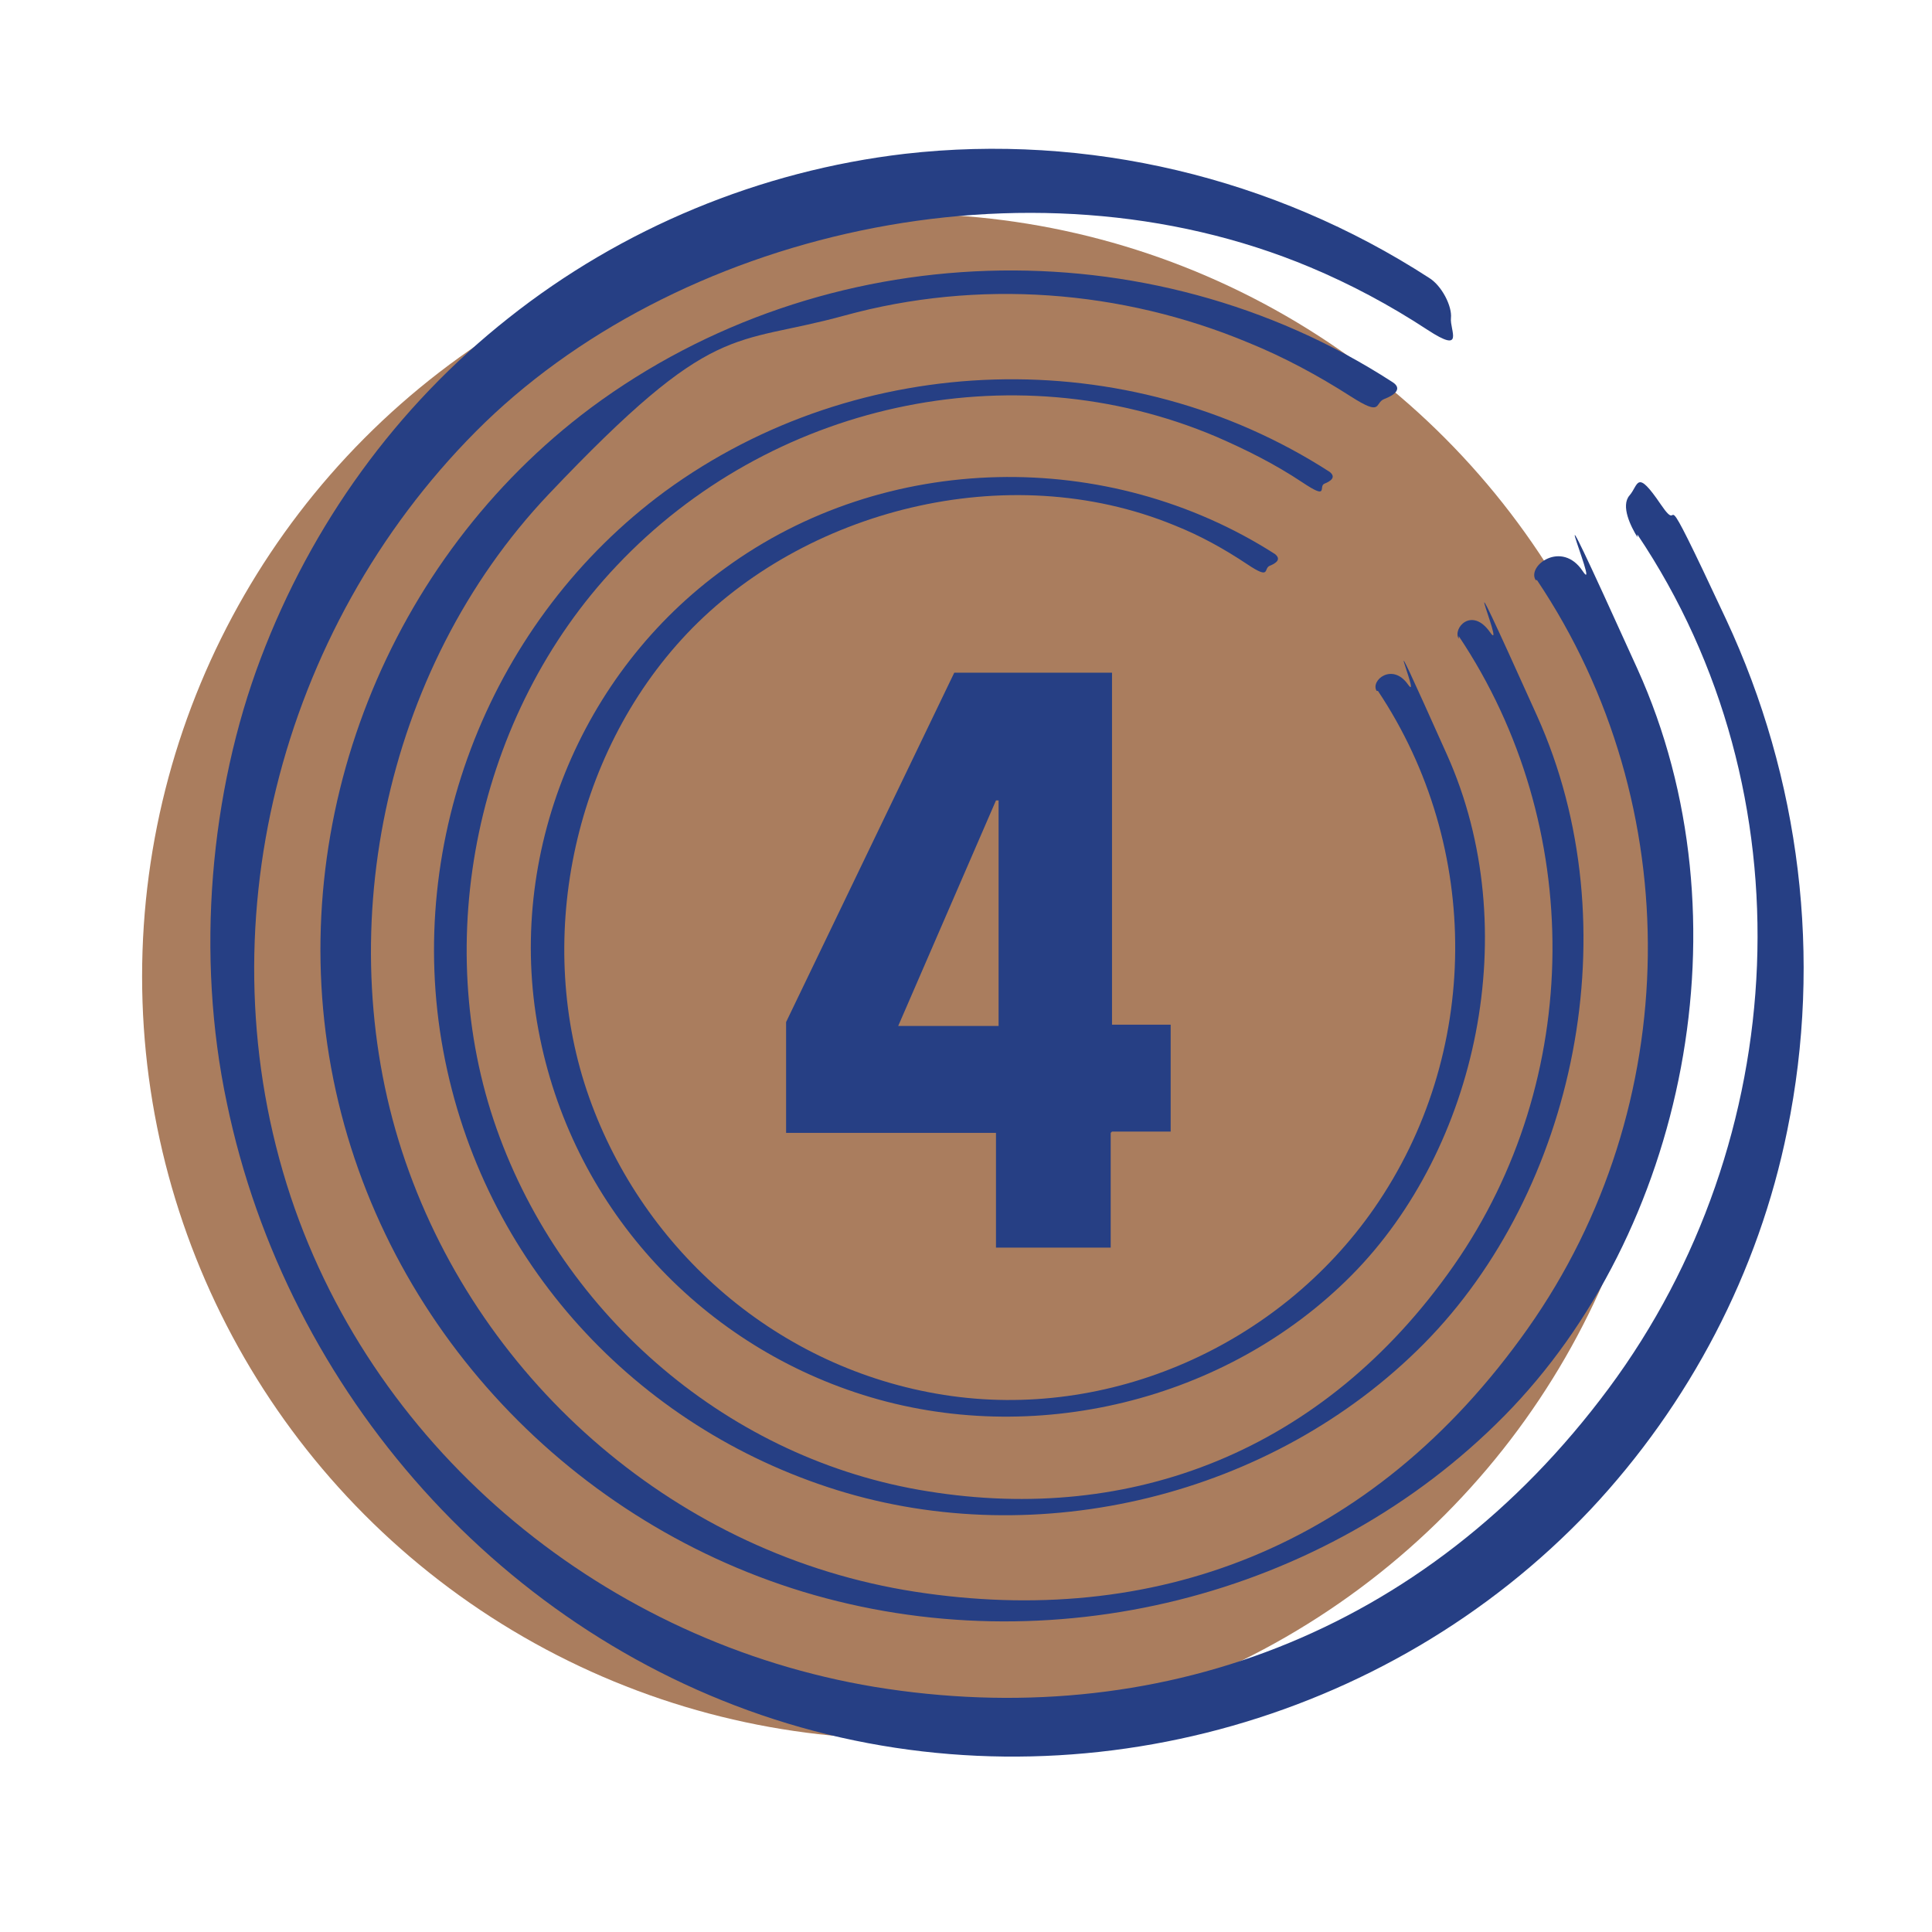
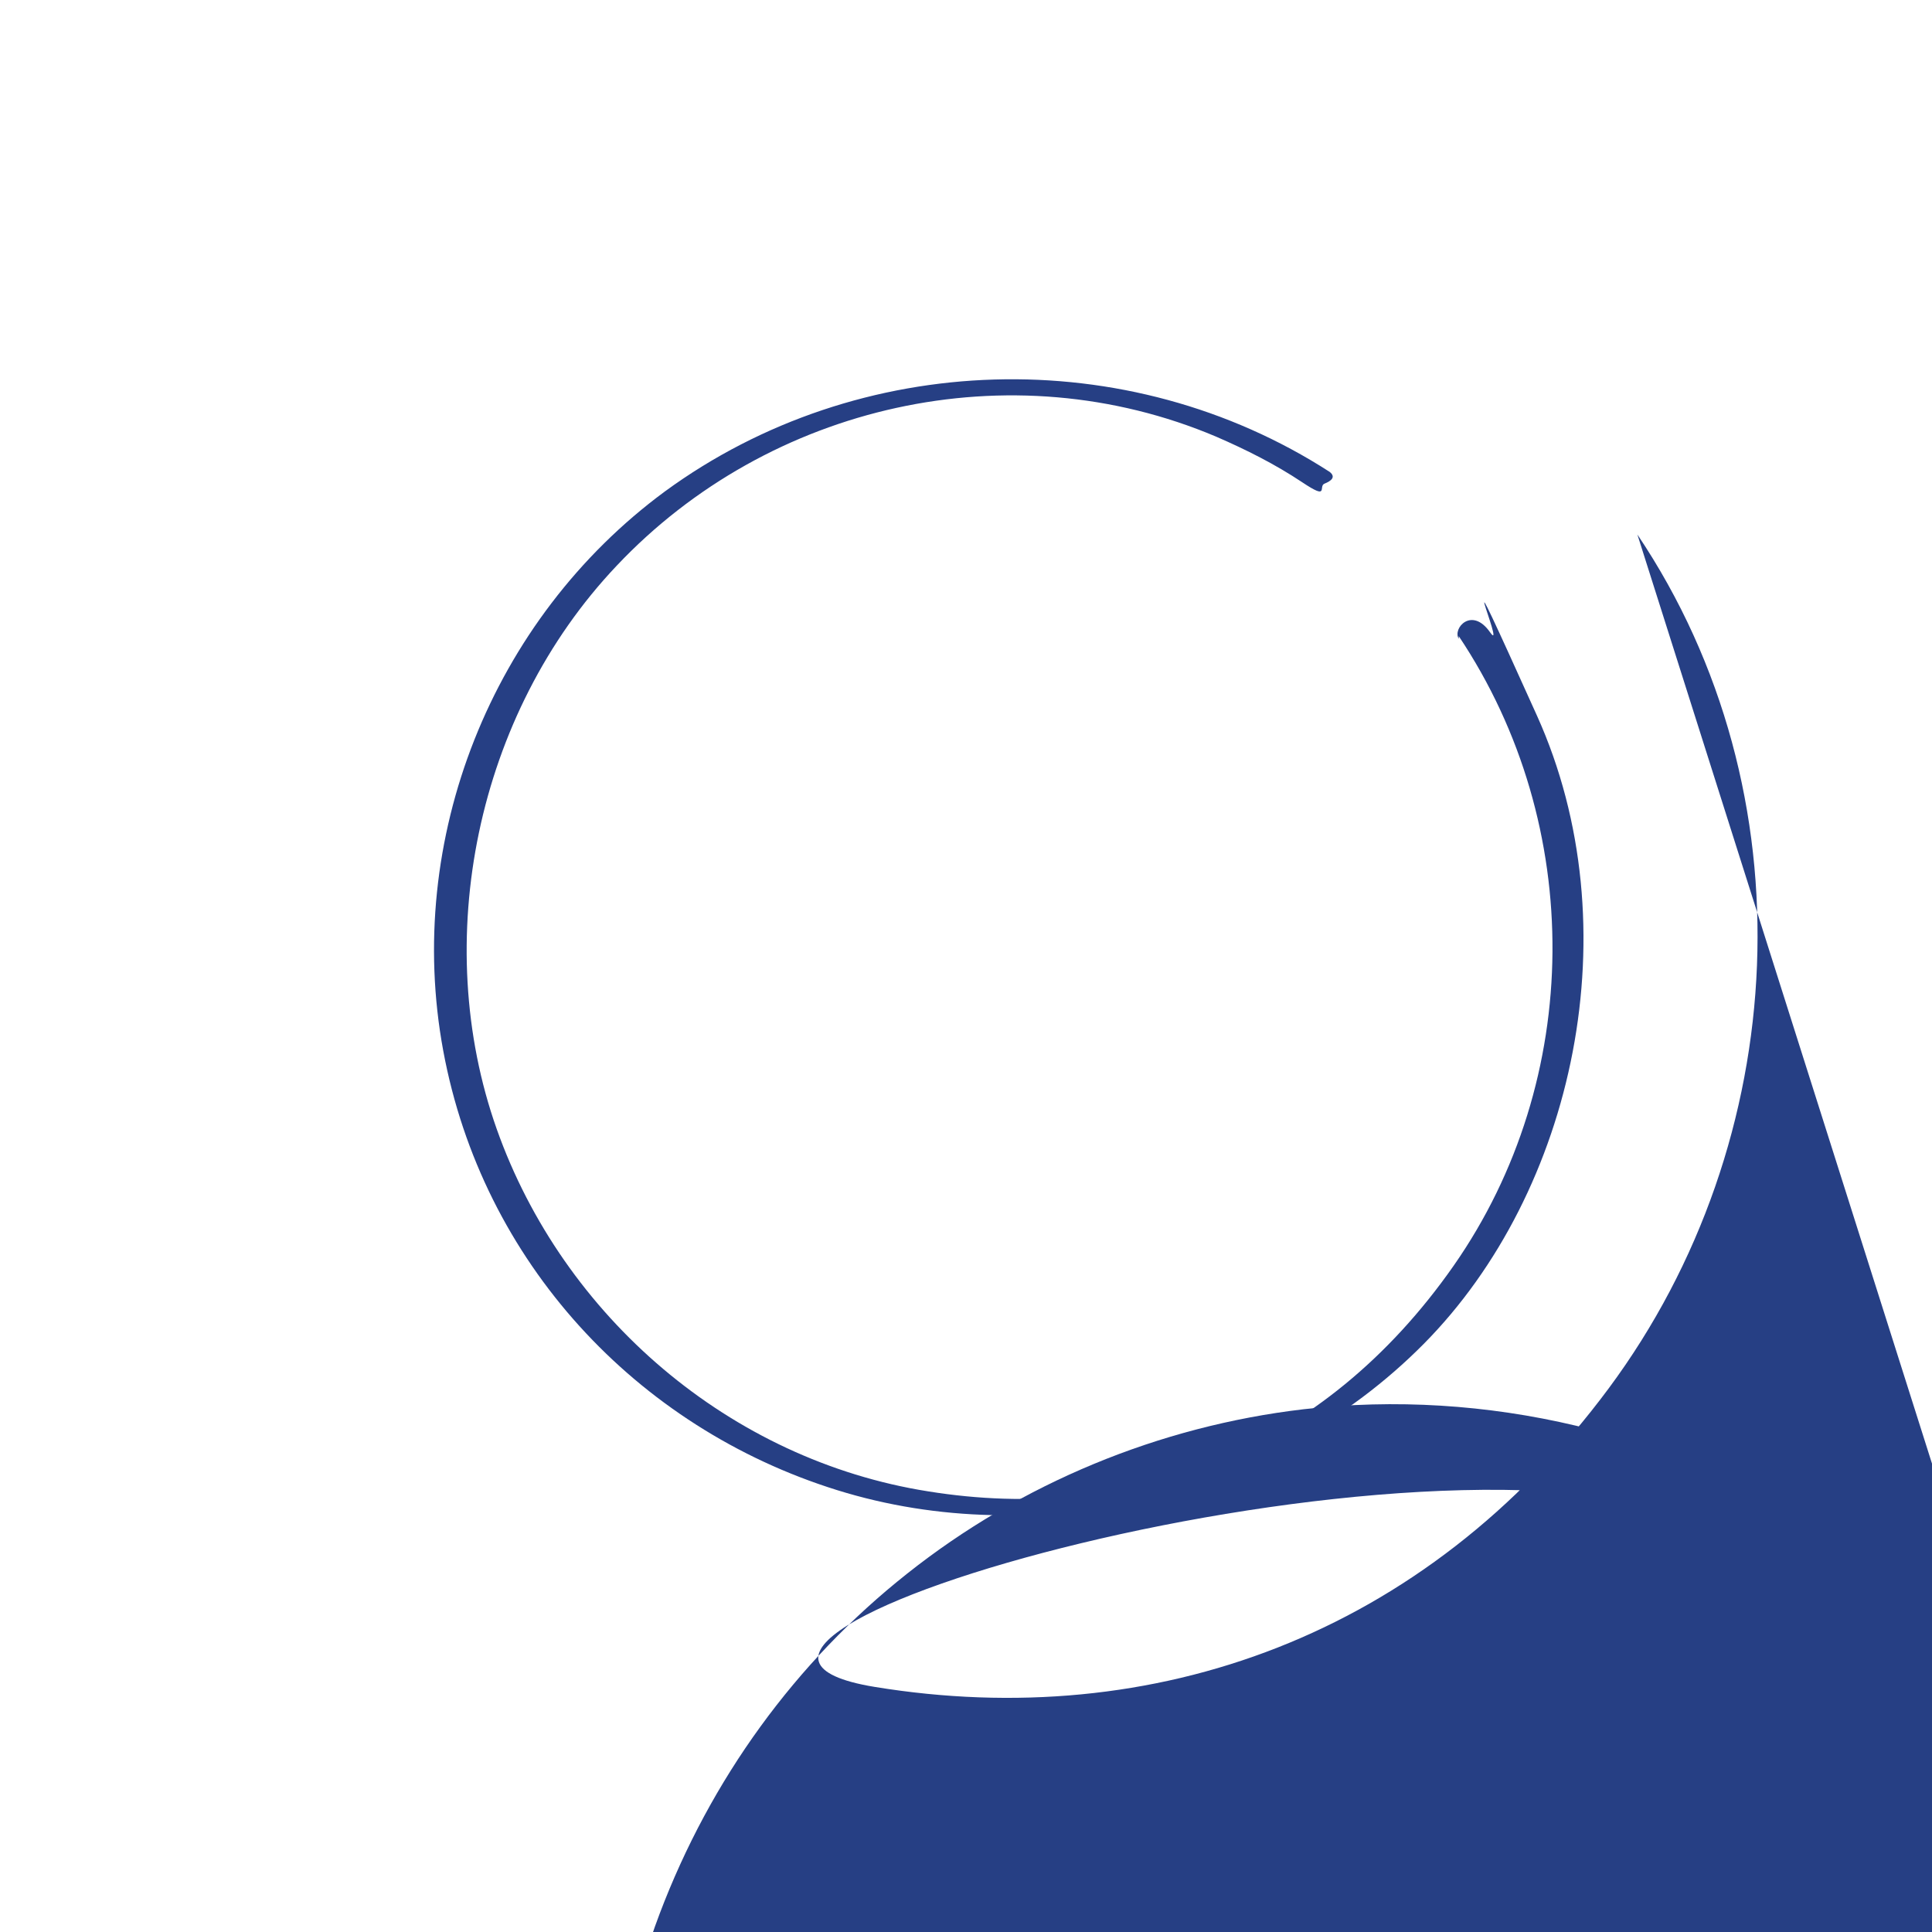
<svg xmlns="http://www.w3.org/2000/svg" id="Layer_1" width="148.2" height="148.2" version="1.1" viewBox="0 0 148.2 148.2">
-   <circle cx="69.4" cy="74.9" r="58.5" fill="#aa7d5e" />
-   <path d="M125.6,41c13.3,19.8,11.9,46.5-2.2,65.5s-34.9,26.4-56.3,22.9c-20.5-3.4-38.2-17.8-44.8-37.6-6.8-20.5-.9-43.5,14.2-58.7s42.3-21.7,64-12.6c3.1,1.3,6.1,2.9,9,4.8s1.7,0,1.8-.9-.7-2.5-1.7-3.1c-11.9-7.7-26.2-11.1-40.2-9.5-11.1,1.3-21.7,5.7-30.4,12.6-8.6,6.8-15.1,15.8-19,26.1s-5,22.8-2.6,34.1c4.6,22.2,21.2,41,43,47.6,21.8,6.6,46,.1,61.6-16.4,7.6-8.1,12.9-18.2,15.1-29.1,2.7-13.2,1-27-4.7-39.2s-3.1-6-5-8.8-1.7-1.5-2.4-.7.1,2.4.6,3.2h0Z" fill="#263f84" />
-   <path d="M85.2,86.9v8.8h-8.8v-8.8h-16.1v-8.5l12.9-26.8h12.1v27h4.5v8.2h-4.5ZM76.5,61.4h-.1l-7.5,17.3h7.7v-17.3Z" fill="#263f84" />
-   <path d="M117.9,44.5c11.6,17.3,11.3,40.4-.7,57.4s-28.9,23-47,20.2-33.2-15.9-39.1-33-1.8-37.7,11-51.2,14-11.3,22.7-13.7c10.2-2.8,21.2-2,31,2.1,2.7,1.1,5.3,2.5,7.8,4.1s1.8.5,2.6.2,1.4-.8.6-1.3c-18.7-12.1-43.6-11.3-61.5,2-15.5,11.6-23.4,31.5-19.9,50.6s17.8,34.6,36.2,40.2c18.8,5.7,40,.5,53.8-13.5s18.9-38.1,10.2-57.3-2.6-5.1-4.2-7.5-4.3-.4-3.6.7h0Z" fill="#263f84" />
+   <path d="M125.6,41c13.3,19.8,11.9,46.5-2.2,65.5s-34.9,26.4-56.3,22.9s42.3-21.7,64-12.6c3.1,1.3,6.1,2.9,9,4.8s1.7,0,1.8-.9-.7-2.5-1.7-3.1c-11.9-7.7-26.2-11.1-40.2-9.5-11.1,1.3-21.7,5.7-30.4,12.6-8.6,6.8-15.1,15.8-19,26.1s-5,22.8-2.6,34.1c4.6,22.2,21.2,41,43,47.6,21.8,6.6,46,.1,61.6-16.4,7.6-8.1,12.9-18.2,15.1-29.1,2.7-13.2,1-27-4.7-39.2s-3.1-6-5-8.8-1.7-1.5-2.4-.7.1,2.4.6,3.2h0Z" fill="#263f84" />
  <path d="M111.9,48.8c9.7,14.5,9.6,34-.4,48.3s-24.8,19.8-40.3,17.3c-15.2-2.4-28-13.4-33.1-27.8s-1.6-31.8,9.2-43.2c11.7-12.4,30.2-16.6,46-9.9,2.3,1,4.5,2.1,6.6,3.5s1.2.3,1.7.1.9-.5.4-.9c-15.5-10-36.1-9.4-51,1.5-13.3,9.8-20,26.7-17,42.9s14.8,28.9,30.2,33.7,33.4.5,45-11.2,16-32,8.7-48.2-2.2-4.4-3.6-6.4-2.9-.3-2.4.5h0Z" fill="#263f84" />
-   <path d="M105.7,53c8,12,7.9,27.9-.3,39.7-7.3,10.5-20.3,16.3-33,14.3s-23-11-27.2-22.8-1.4-26.2,7.5-35.6,24.5-13.6,37.4-8.3c2,.8,3.8,1.8,5.6,3s1.2.3,1.7.1.9-.5.4-.9c-12.8-8.2-29.9-7.9-42.2,1.1-11.1,8-16.8,22-14.3,35.4s12.2,24,24.9,28c13,4.1,27.9.5,37.5-9.2s13.3-26.5,7.3-39.9-1.8-3.7-3-5.4-2.9-.3-2.4.5h0Z" fill="#263f84" />
</svg>